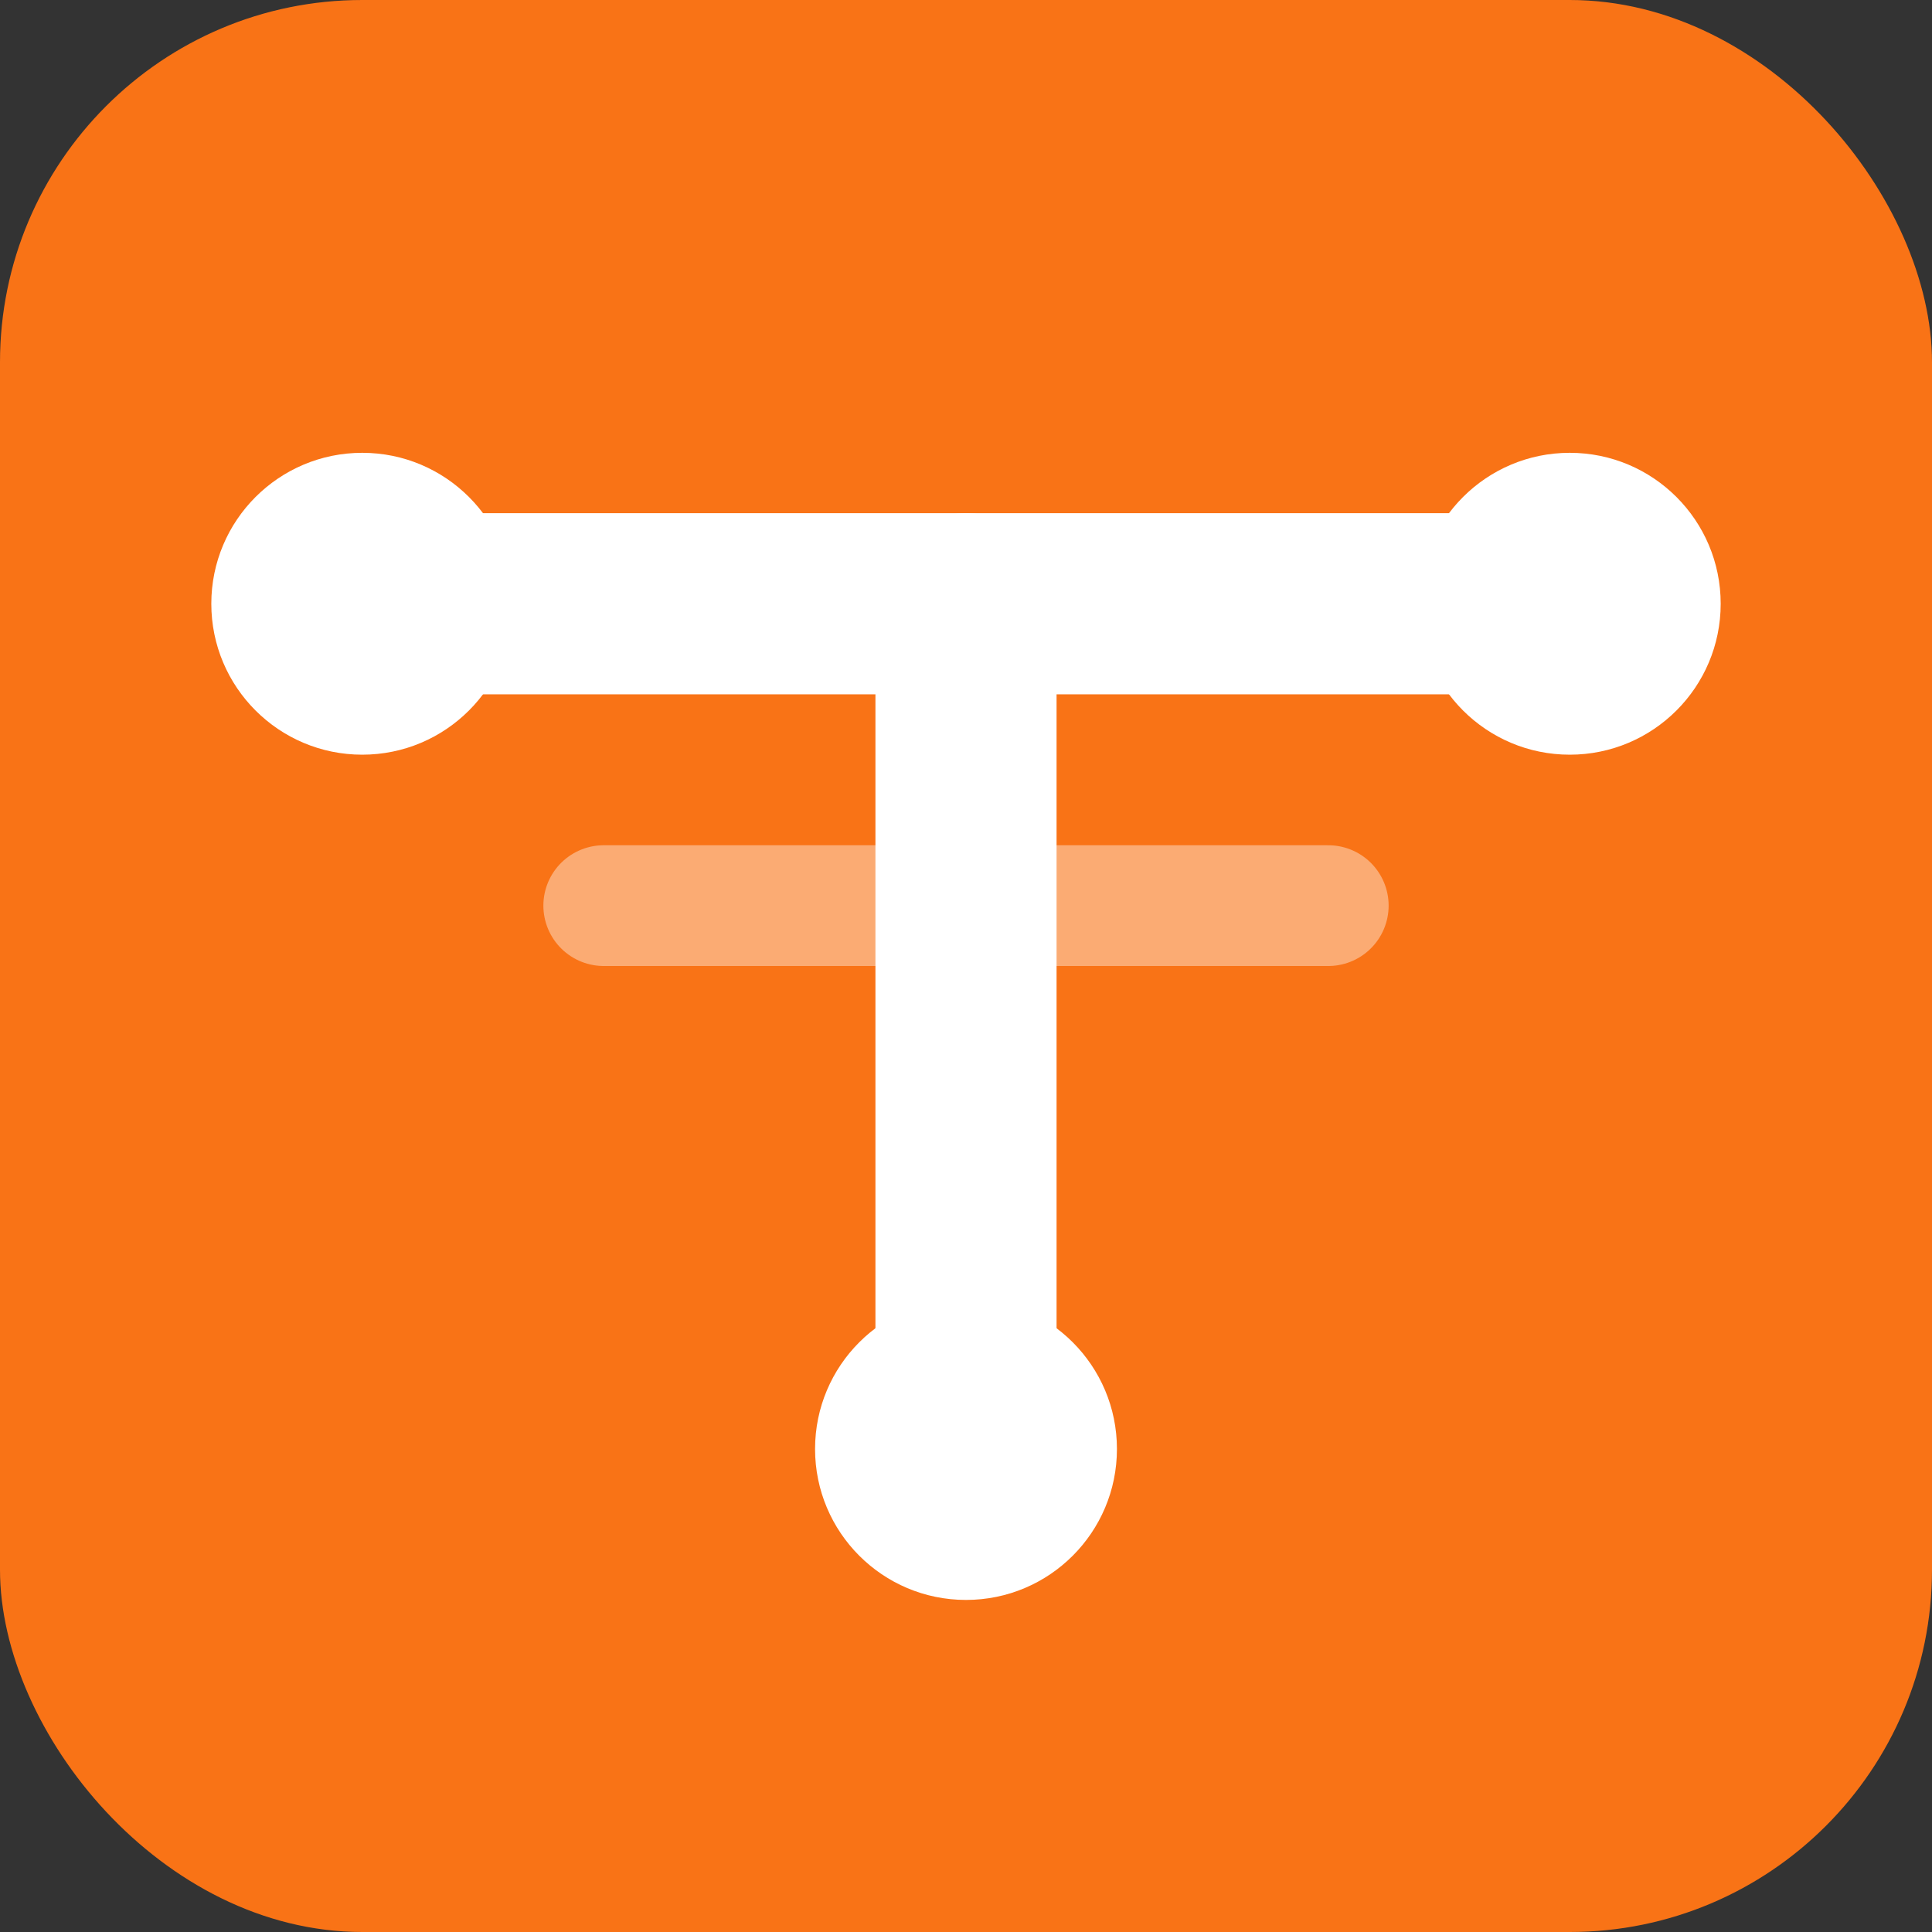
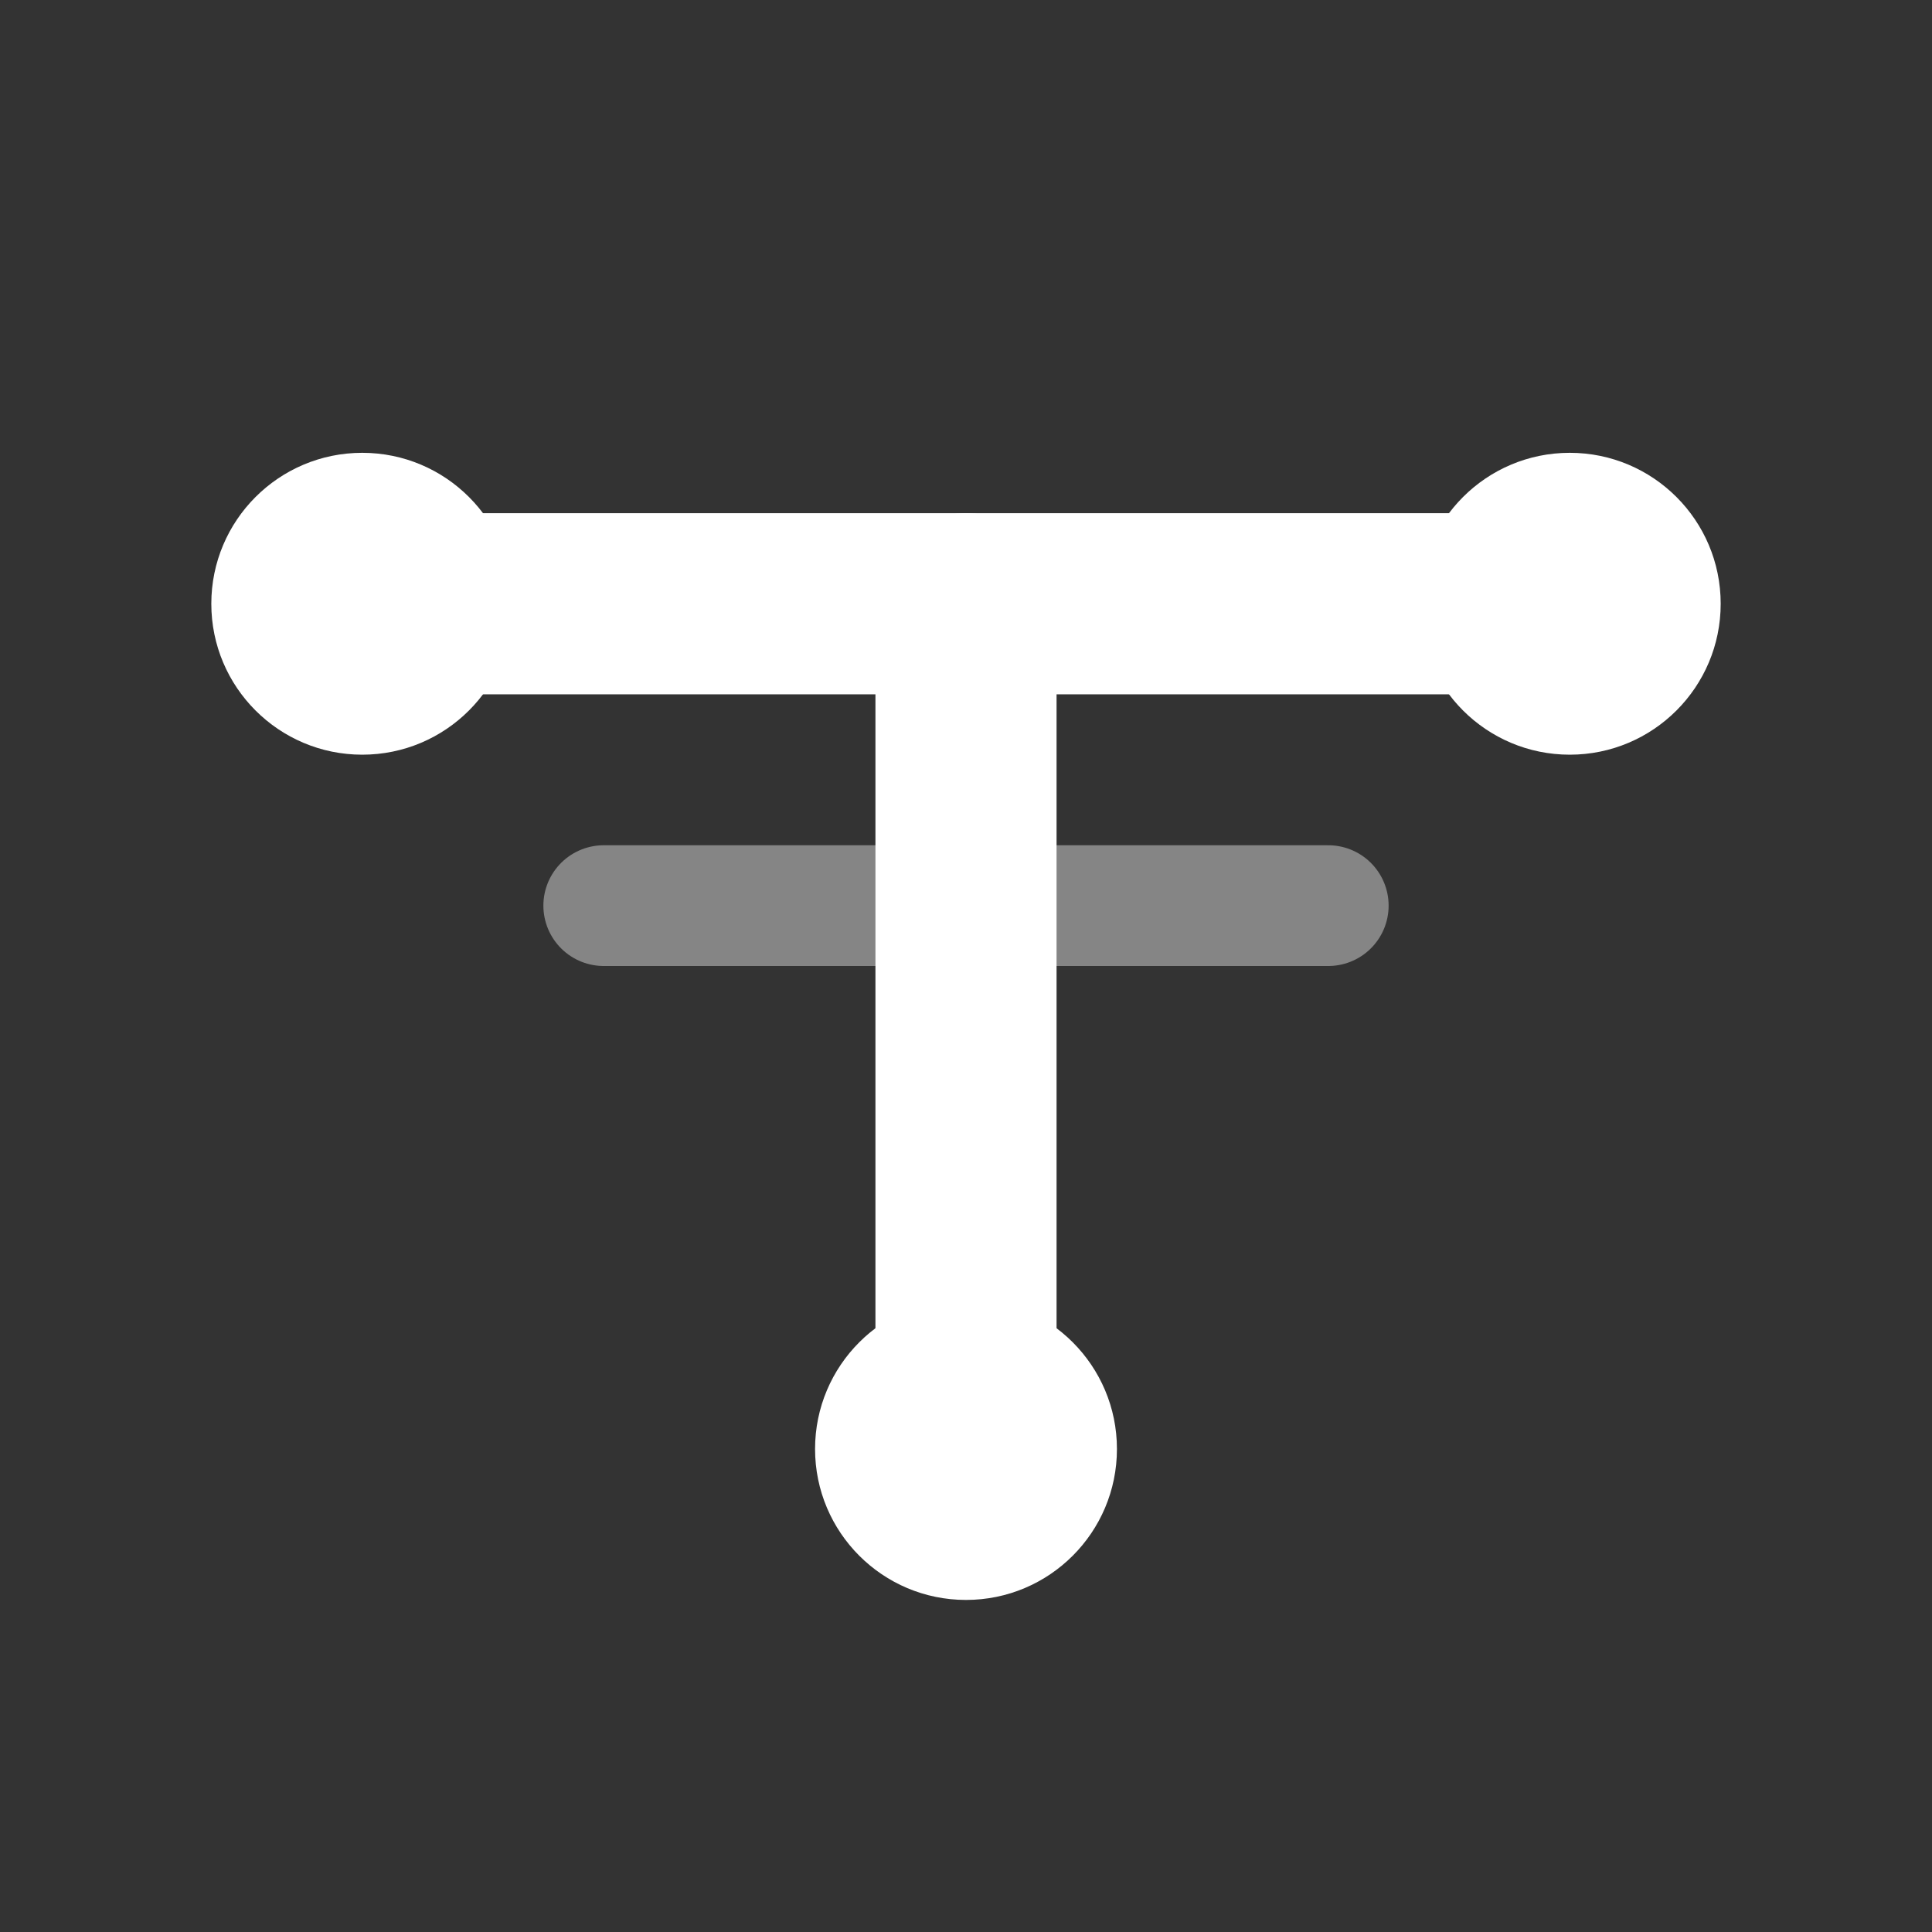
<svg xmlns="http://www.w3.org/2000/svg" width="32" height="32" viewBox="0 0 32 32" fill="none">
  <rect x="0" y="0" width="32" height="32" fill="#333333" stroke="none" />
-   <rect width="32" height="32" rx="6" fill="#F97316" />
-   <path d="M6 10L16 10L26 10" stroke="white" stroke-width="3" stroke-linecap="round" />
+   <path d="M6 10L26 10" stroke="white" stroke-width="3" stroke-linecap="round" />
  <path d="M16 10L16 24" stroke="white" stroke-width="3" stroke-linecap="round" />
  <circle cx="6" cy="10" r="2.5" fill="white" />
  <circle cx="26" cy="10" r="2.5" fill="white" />
  <circle cx="16" cy="24" r="2.5" fill="white" />
  <path d="M10 15L22 15" stroke="white" stroke-width="2" stroke-linecap="round" opacity="0.4" />
</svg>